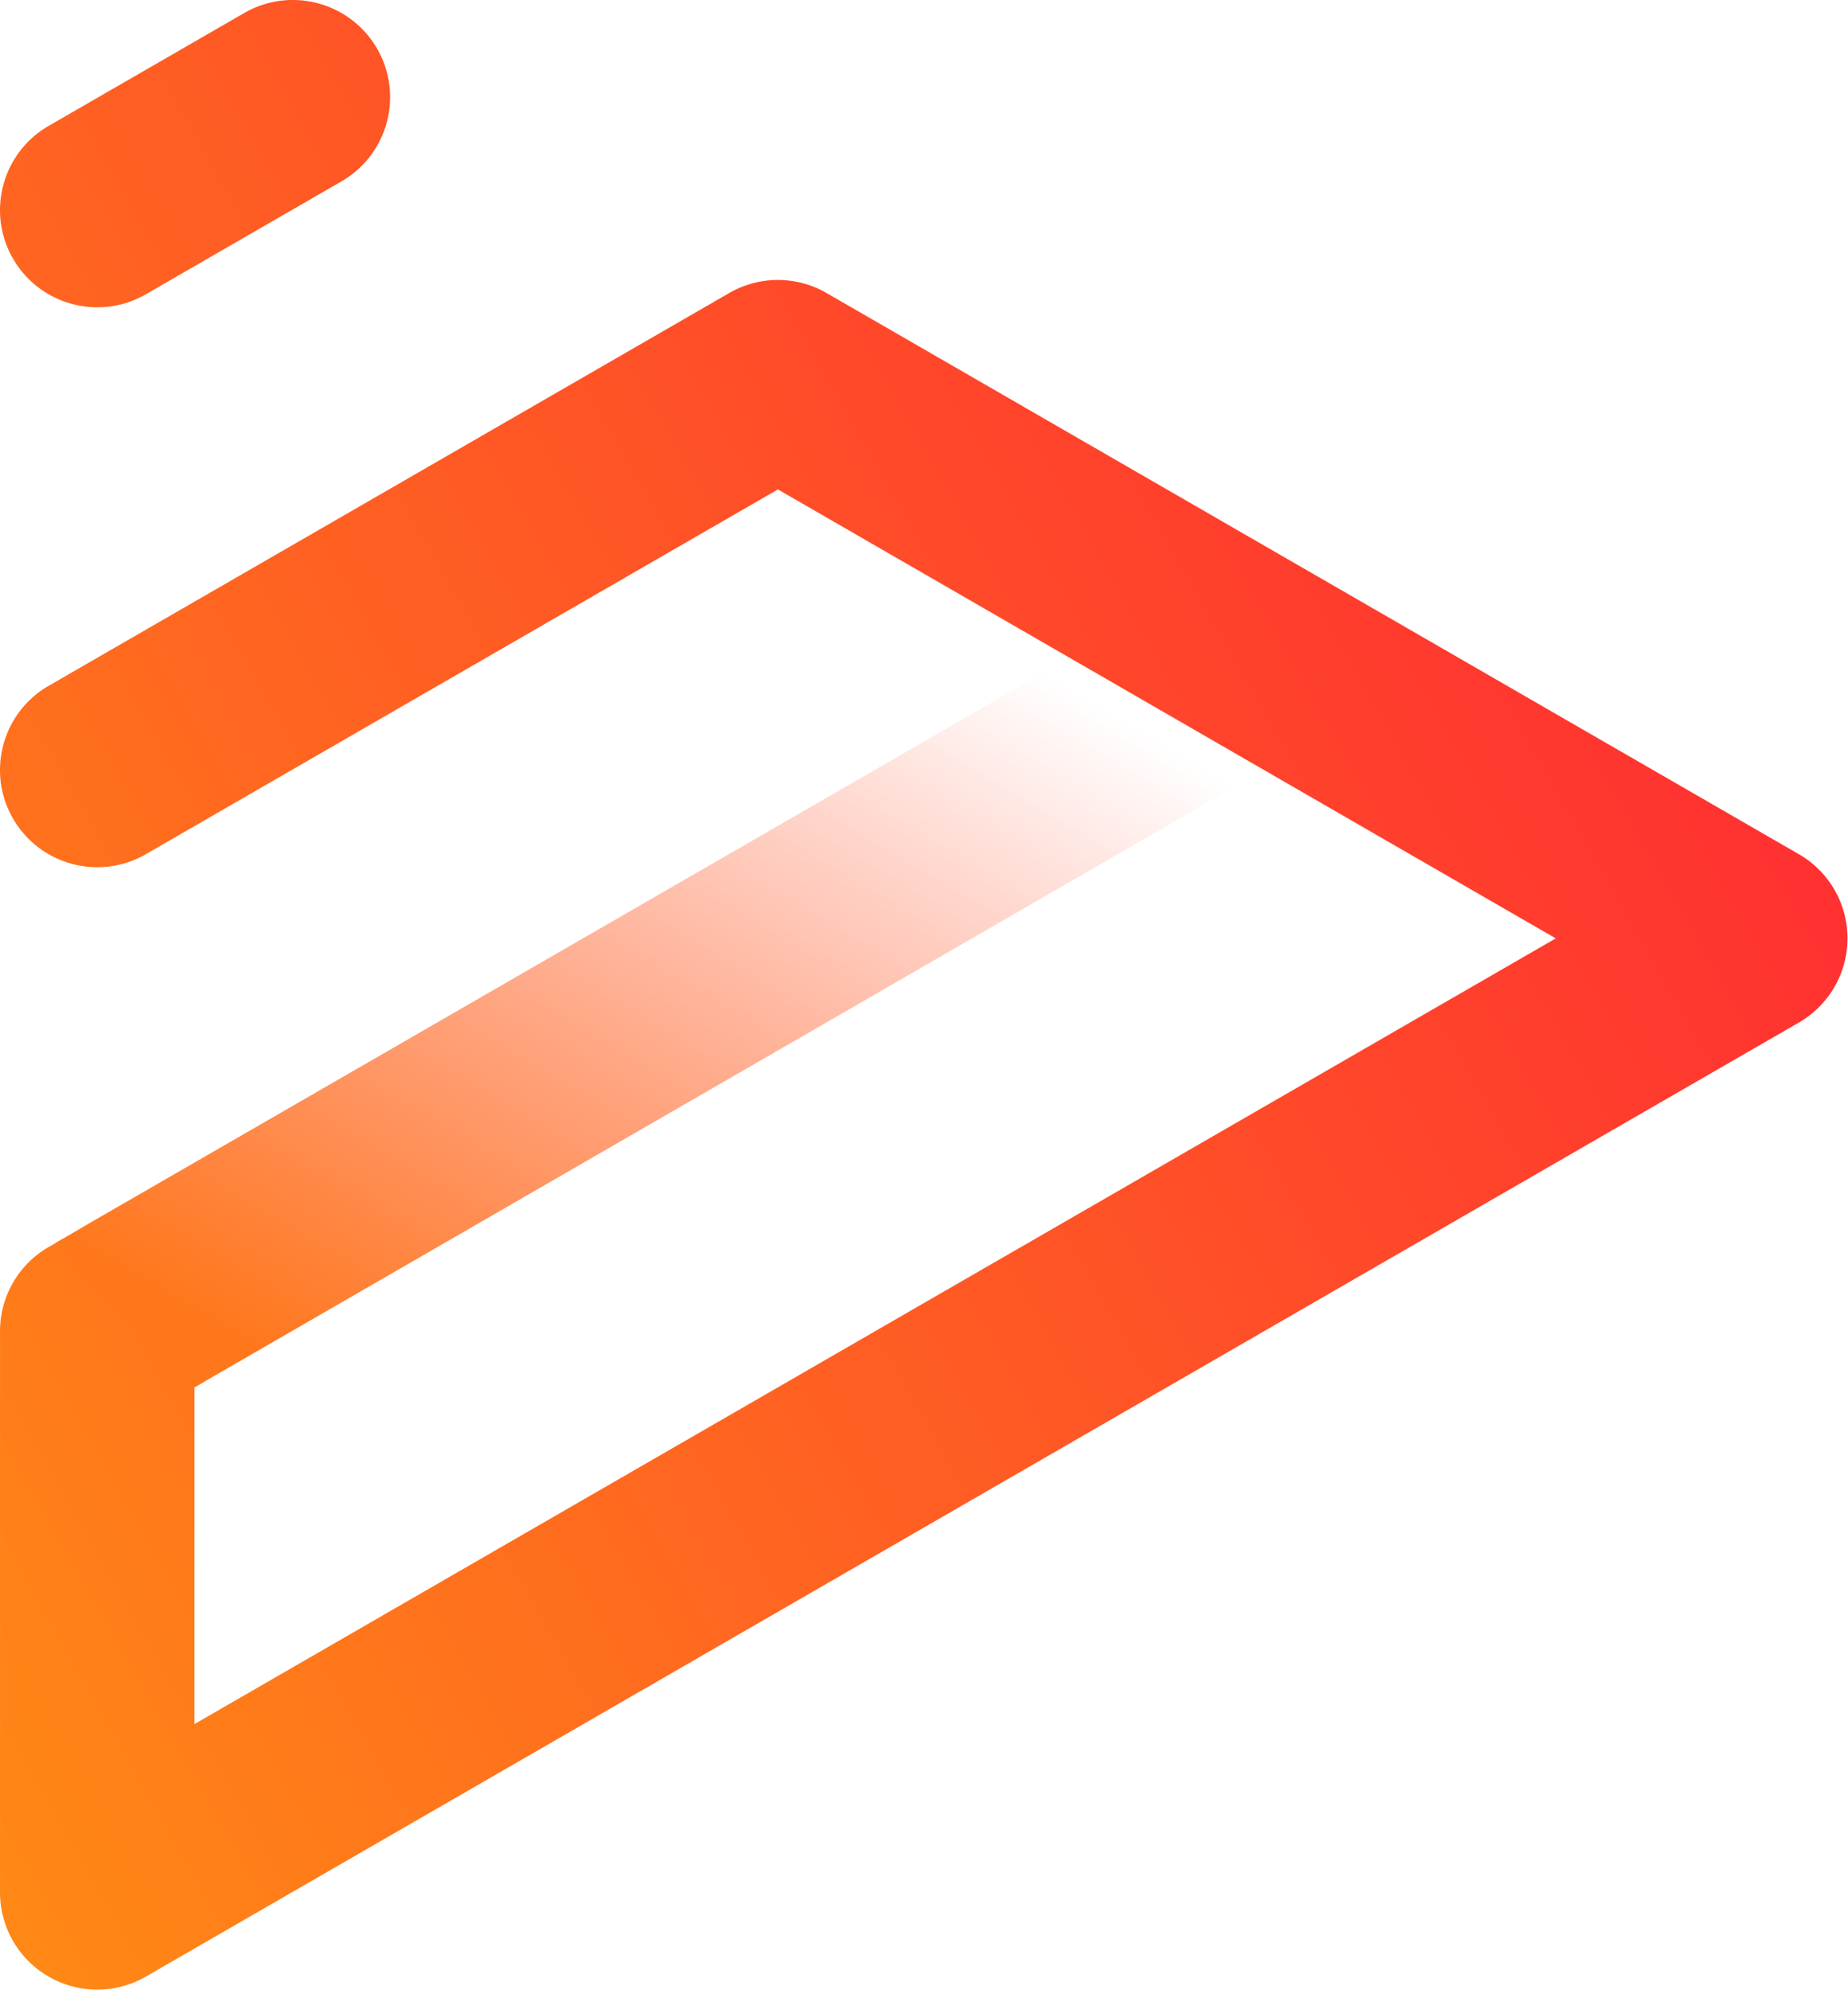
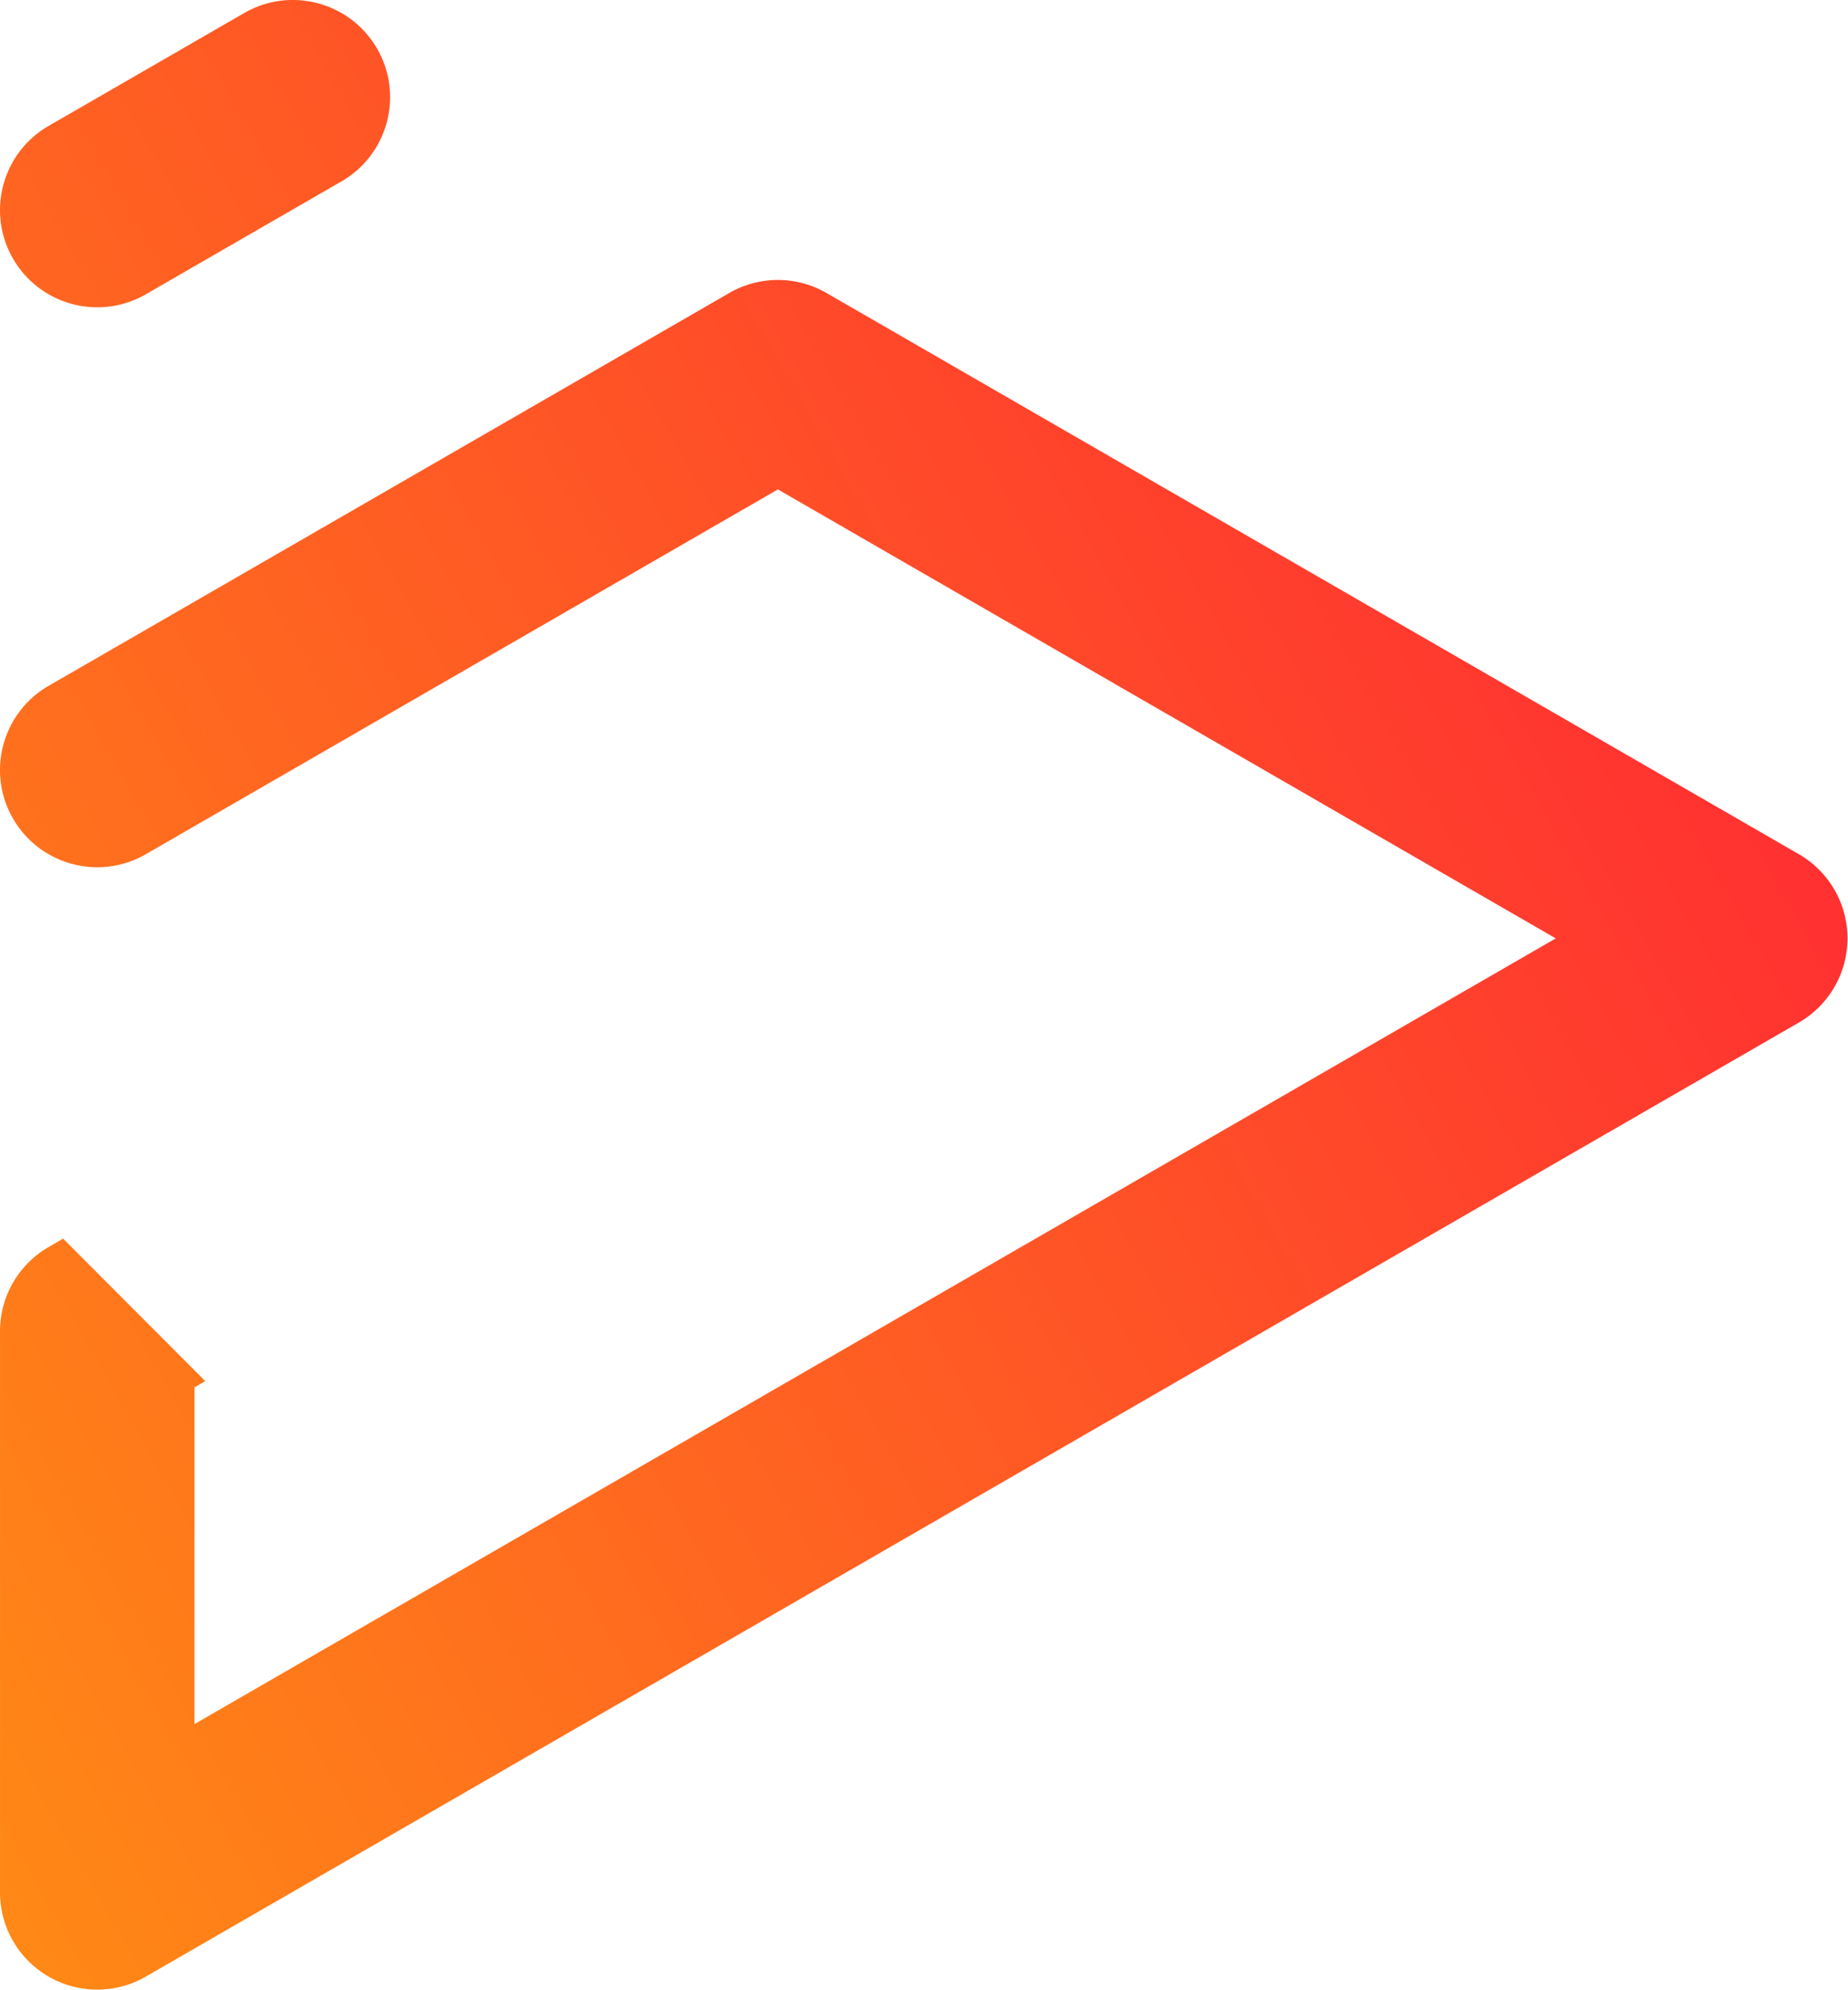
<svg xmlns="http://www.w3.org/2000/svg" width="323.357" height="348.094">
  <defs>
    <linearGradient id="A" x1="-.005" y1="347.983" x2="319.1" y2="166.653" gradientUnits="userSpaceOnUse">
      <stop offset="0" stop-color="#ff8a15" />
      <stop offset="1" stop-color="#ff3131" />
    </linearGradient>
    <linearGradient id="B" x1="10.889" y1="218.57" x2="97.001" y2="72.088" gradientUnits="userSpaceOnUse">
      <stop offset="0" stop-color="#ff771b" />
      <stop offset="1" stop-color="#ff452b" stop-opacity="0" />
    </linearGradient>
  </defs>
  <g transform="matrix(1.014 0 0 1.014 .003 -4.859)">
    <path d="M50.082 4.795a16.72 16.72 0 0 0-7.939 2.242L8.391 26.51C.368 31.137-2.383 41.393 2.248 49.414c3.108 5.379 8.748 8.385 14.547 8.385a16.72 16.72 0 0 0 8.375-2.248l33.752-19.472c8.023-4.627 10.774-14.884 6.143-22.904-3.186-5.513-9.032-8.533-14.982-8.379zm84.151 48.289c-2.896 0-5.793.749-8.389 2.246L8.389 123.092c-8.025 4.63-10.774 14.884-6.141 22.904 3.108 5.379 8.748 8.385 14.547 8.385a16.72 16.72 0 0 0 8.373-2.248l109.063-62.922 134.232 77.443L33.556 302.176v-58.082l1.859-1.073-24.527-24.581-2.5 1.454c-5.192 2.995-8.389 8.531-8.389 14.521v96.801c0 5.991 3.197 11.526 8.389 14.521 2.596 1.498 5.493 2.246 8.391 2.246a16.77 16.77 0 0 0 8.389-2.246L310.41 181.172a16.77 16.77 0 0 0 8.391-14.52c.002-5.992-3.199-11.525-8.391-14.52l-83.609-48.236c-.179-.108-.36-.212-.543-.312L142.621 55.33a16.78 16.78 0 0 0-8.389-2.246z" fill="url(#A)" />
-     <path d="M184.481 118.255L15.633 215.661l-6.096 3.57 24.019 24.863 184.483-106.478z" fill="url(#B)" />
  </g>
</svg>